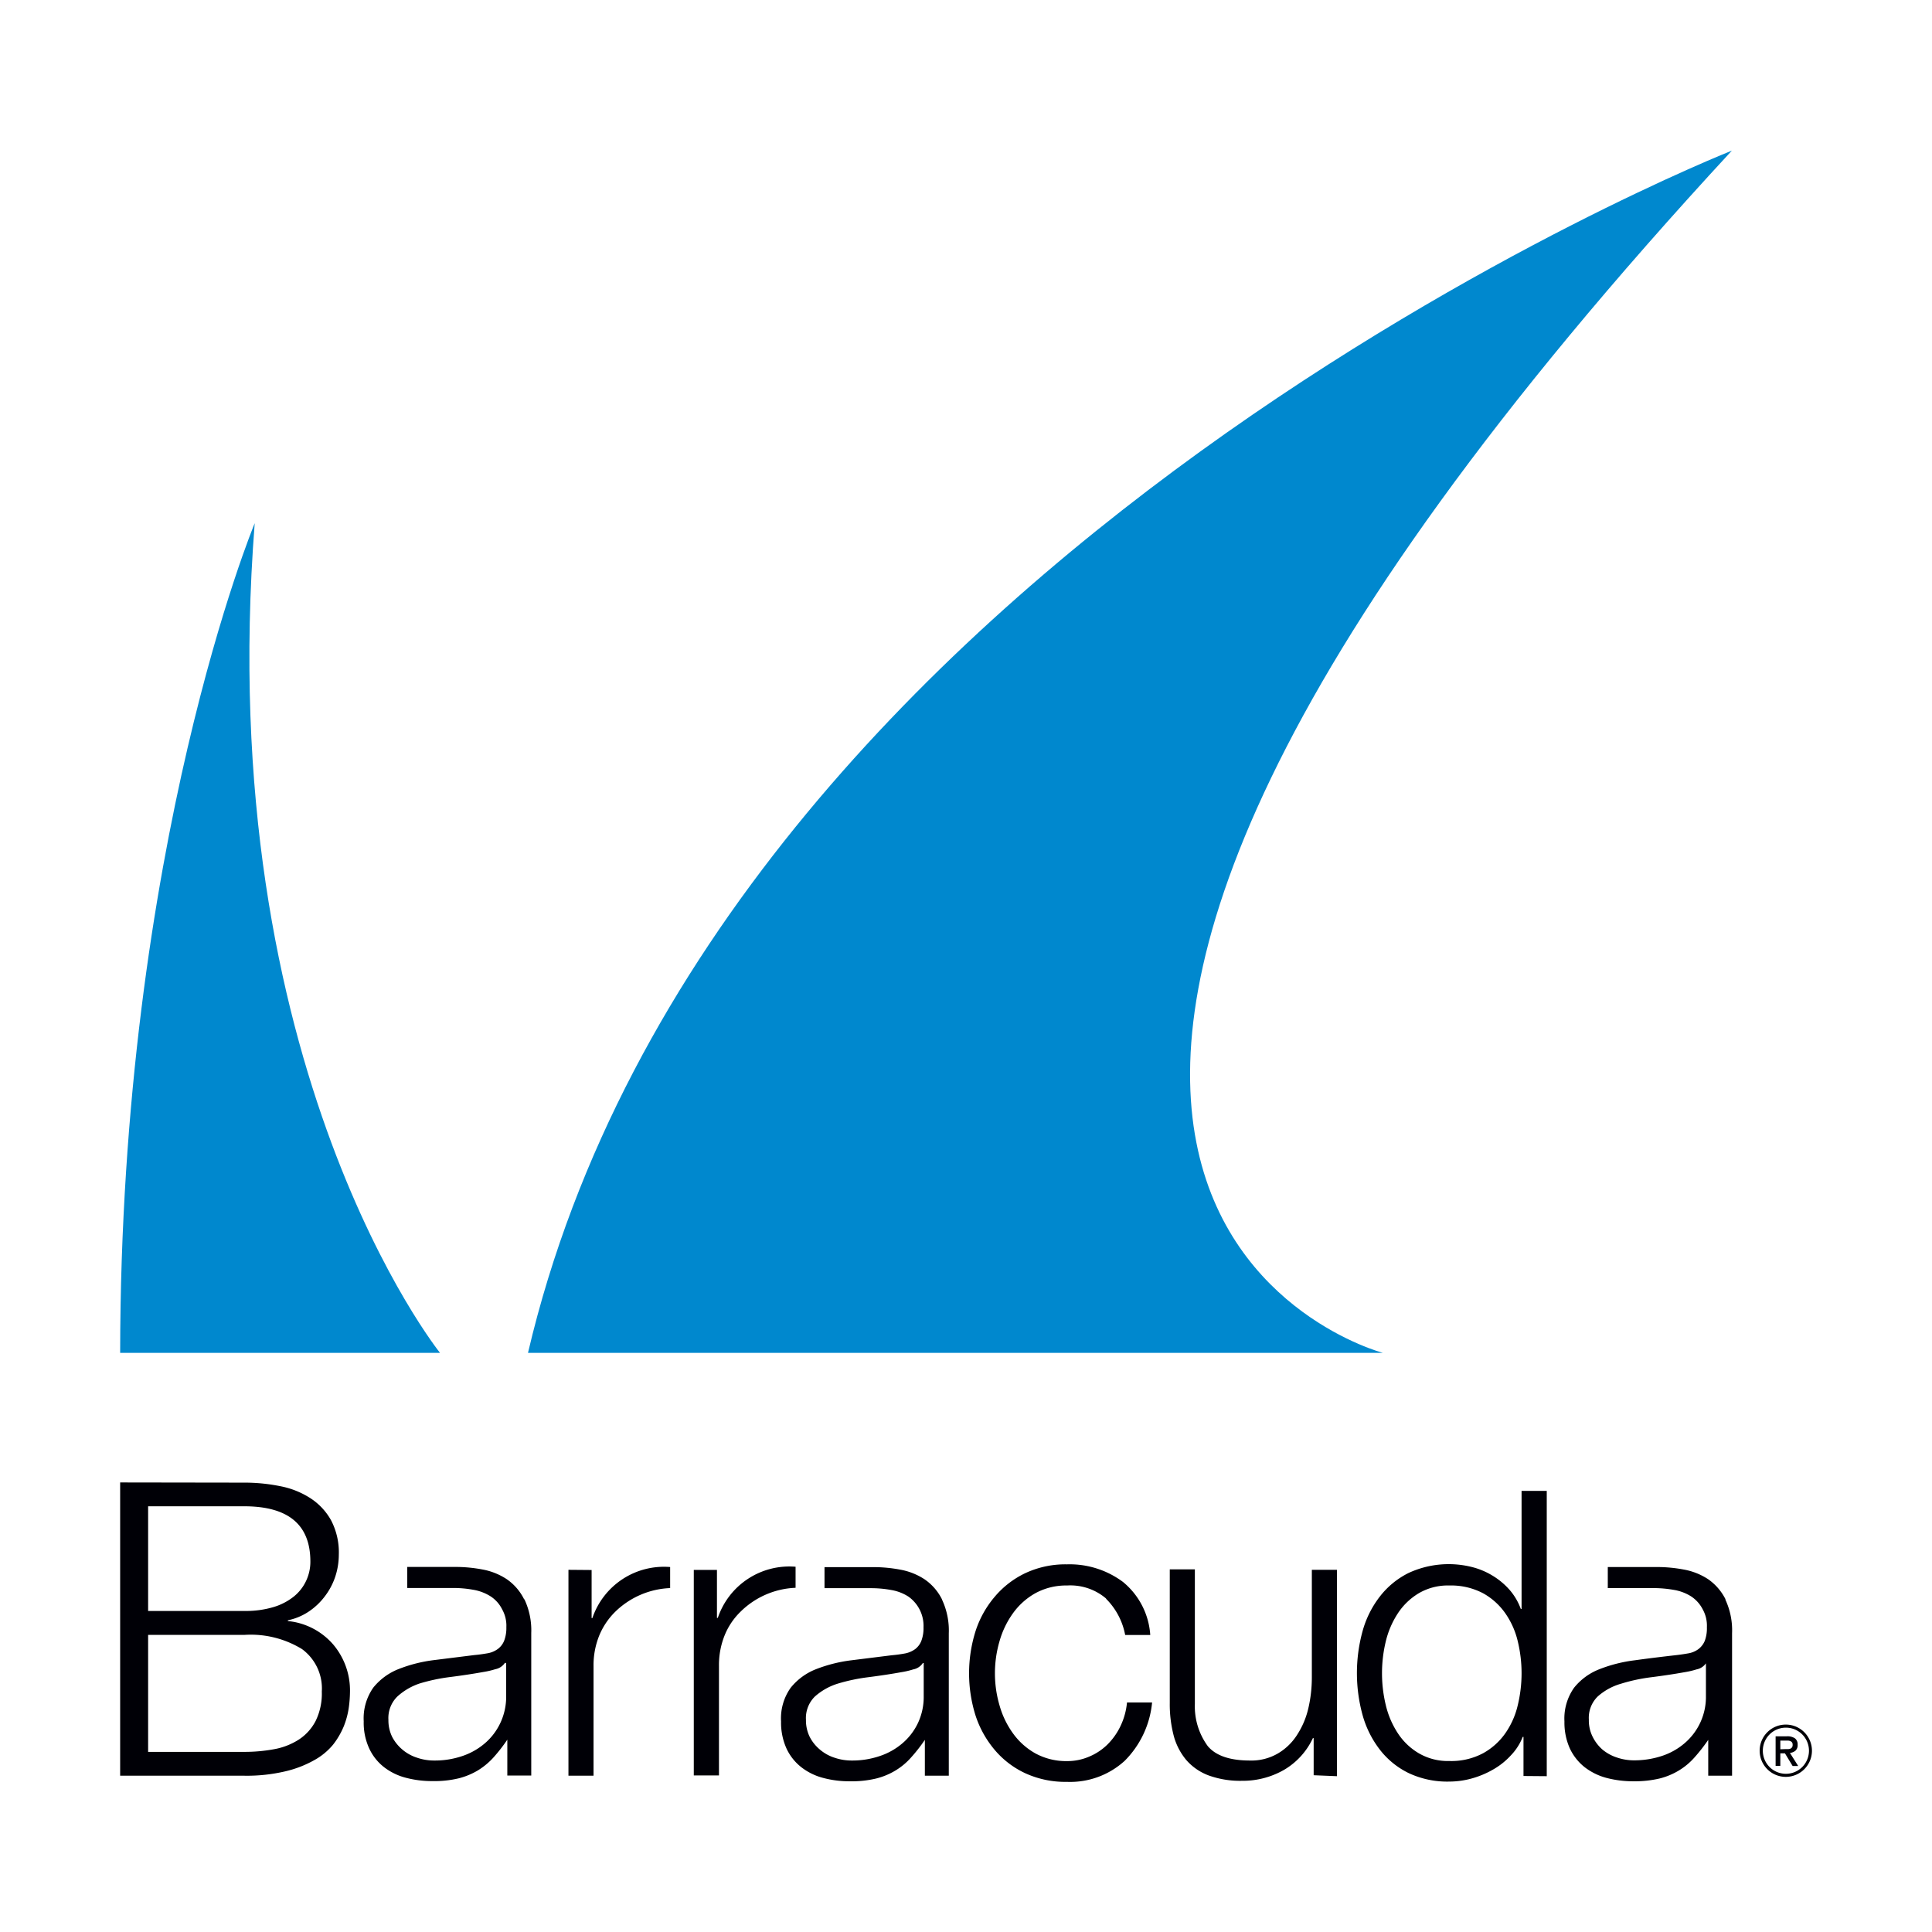
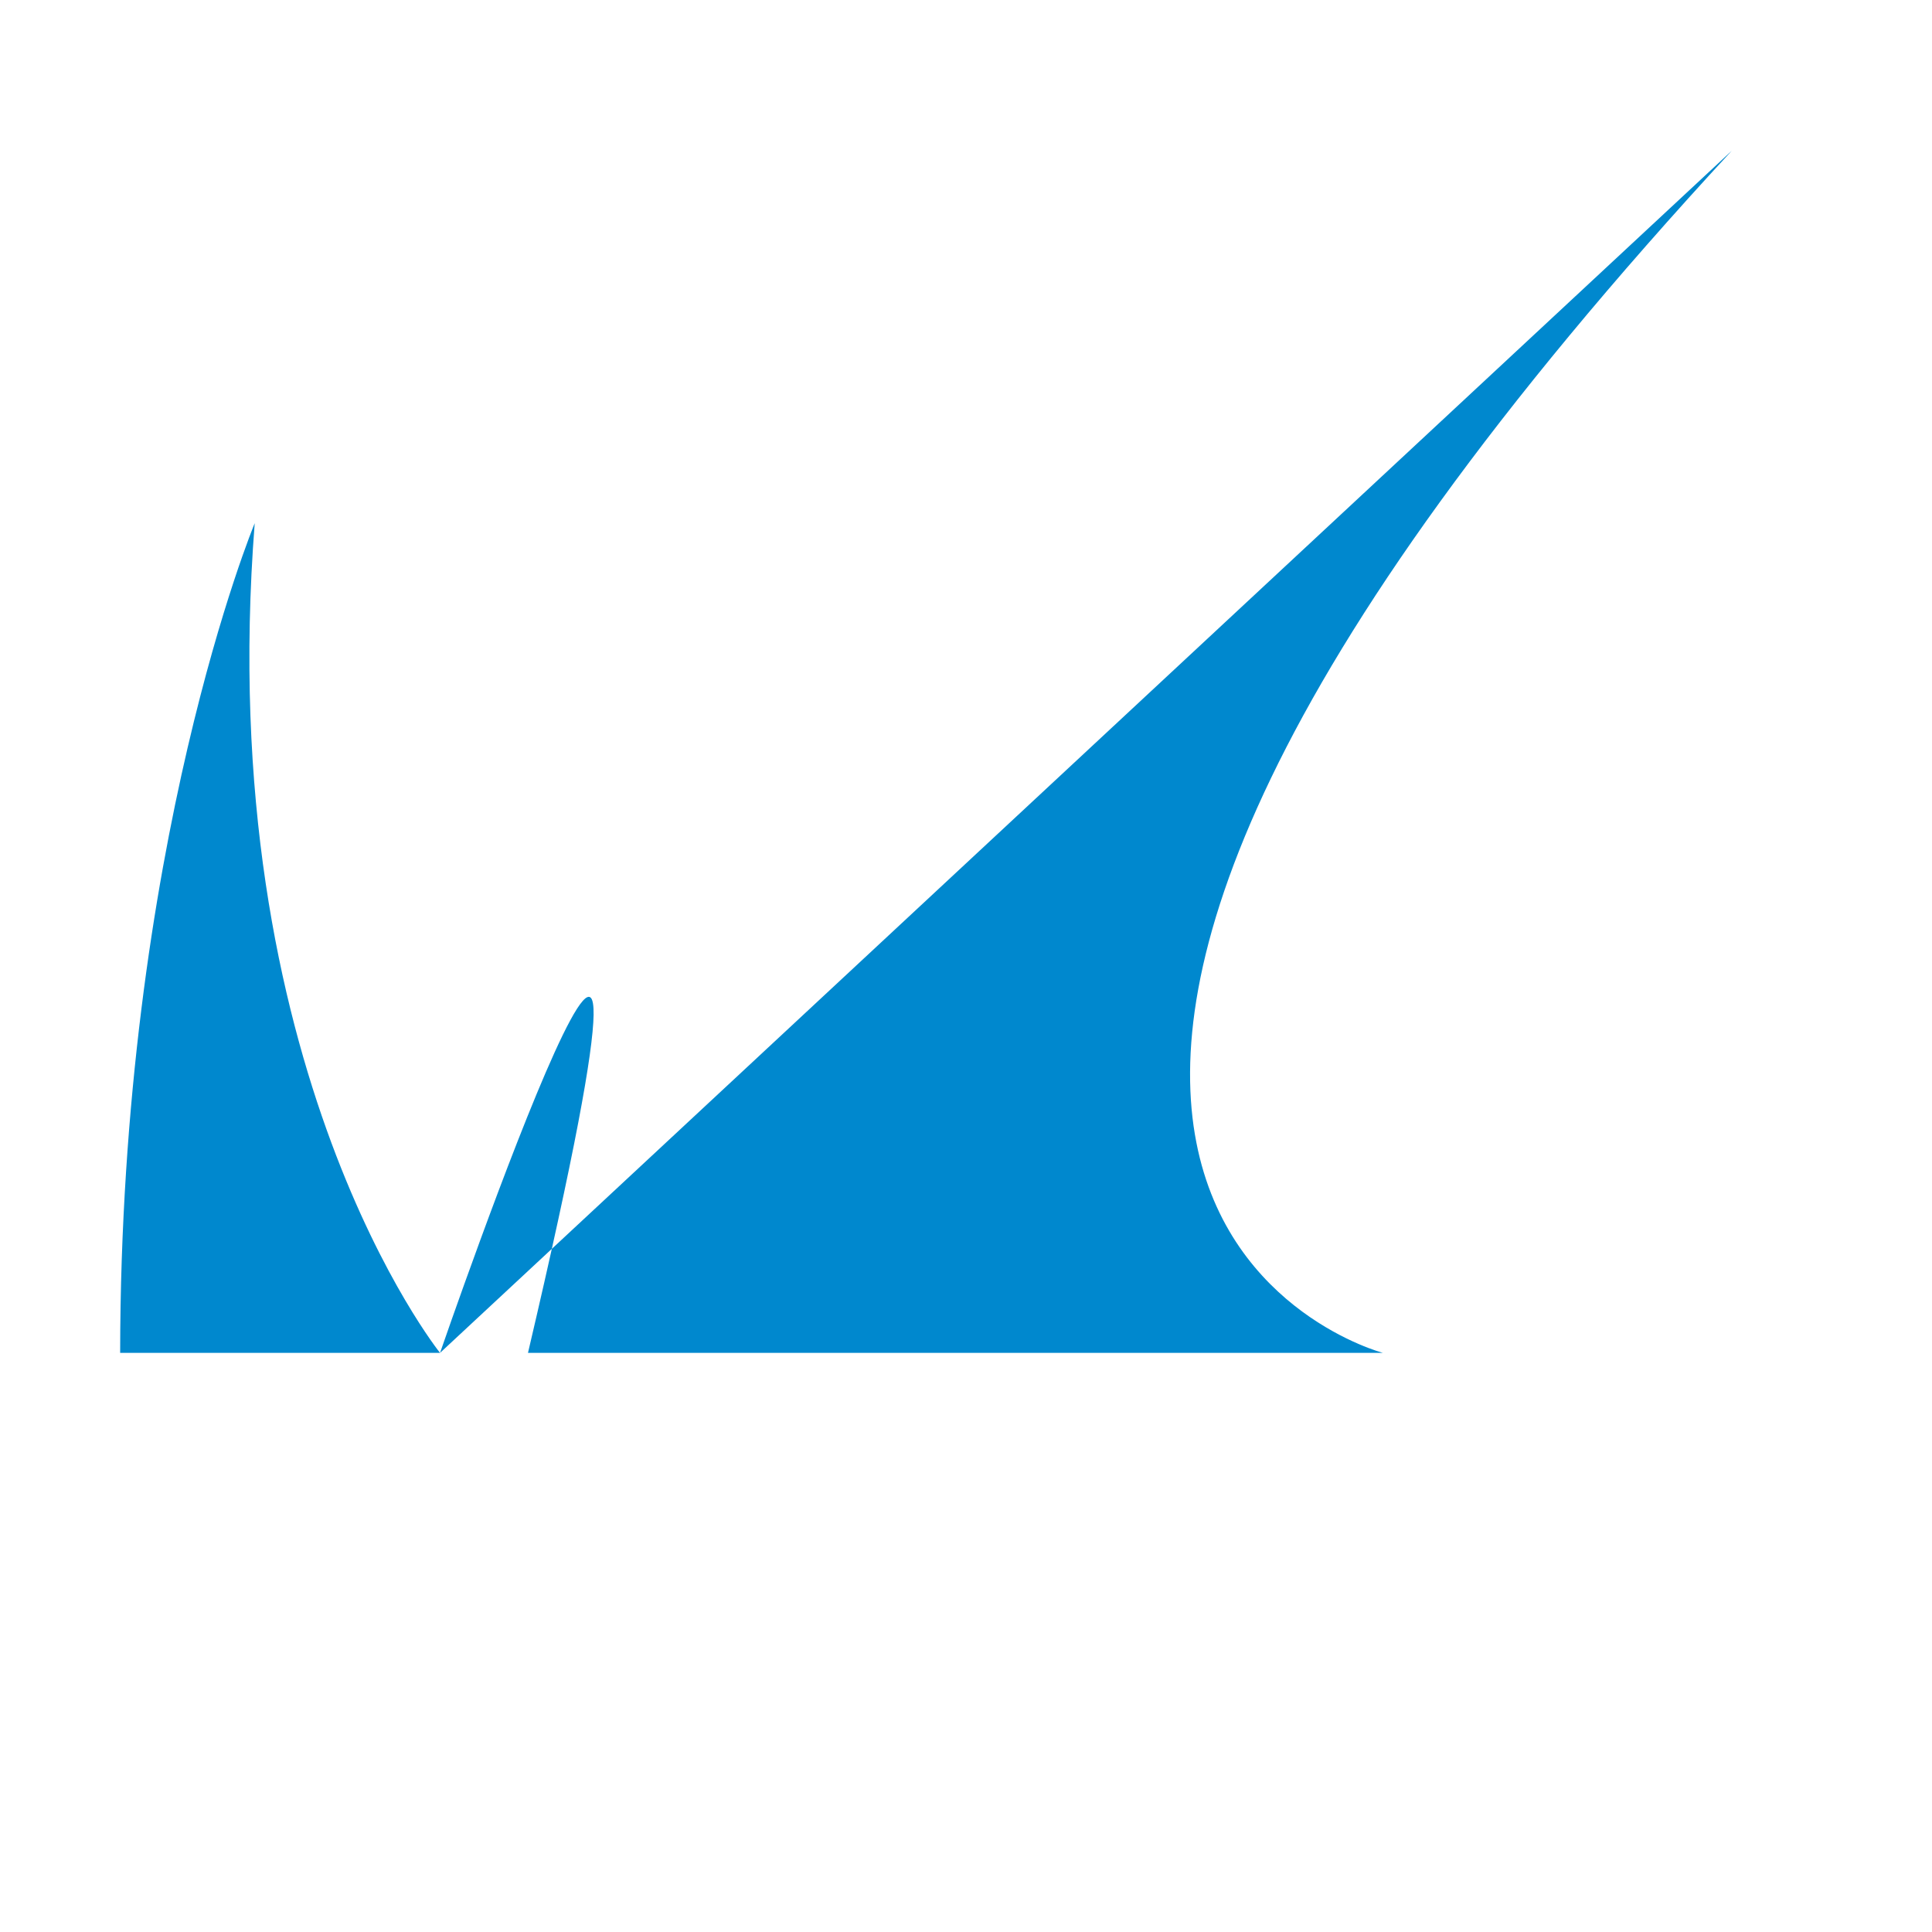
<svg xmlns="http://www.w3.org/2000/svg" id="Layer_1" data-name="Layer 1" width="201" height="201" viewBox="0 0 201 201">
  <defs>
    <style>.cls-1{fill:#0088ce;}.cls-2{fill:#000006;}.cls-3{fill:none;}</style>
  </defs>
  <title>barracuda-logo-freelogovectors.net_</title>
-   <path class="cls-1" d="M45.28,140.25H12c.05-52.79,14-86.32,14-86.32C21.56,110.73,45.28,140.25,45.28,140.25ZM179.68,15.17S74,56.91,54.43,140.25h88.95S79.5,123.52,179.68,15.17Z" transform="translate(0.5 0.5)" />
-   <path class="cls-2" d="M74.09,162.82v5h.09a7.85,7.85,0,0,1,8.09-5.32v2.19a8.63,8.63,0,0,0-5.75,2.51,7.17,7.17,0,0,0-1.64,2.46,8.24,8.24,0,0,0-.58,3.14v11.41H71.68V162.83h2.41Zm-15.45,0v21.42h2.61V172.83a8.24,8.24,0,0,1,.58-3.14,7.46,7.46,0,0,1,1.64-2.47,8.66,8.66,0,0,1,5.75-2.5v-2.19a7.86,7.86,0,0,0-8.09,5.31h-.08v-5Zm55.92,3a7.2,7.2,0,0,1,2,3.78h2.61a7.79,7.79,0,0,0-2.84-5.52,9.29,9.29,0,0,0-5.83-1.83,9.85,9.85,0,0,0-4.34.92,9.48,9.48,0,0,0-3.17,2.45,10.47,10.47,0,0,0-2,3.59,14.65,14.65,0,0,0,0,8.76,10.66,10.66,0,0,0,2,3.59,9.27,9.27,0,0,0,3.17,2.42,10,10,0,0,0,4.34.9,8.42,8.42,0,0,0,6-2.18,9.9,9.9,0,0,0,2.86-6.08h-2.61a7.23,7.23,0,0,1-.67,2.44,6.85,6.85,0,0,1-1.37,1.94,6,6,0,0,1-1.91,1.26,5.7,5.7,0,0,1-2.28.46,6.69,6.69,0,0,1-3.28-.79,7.2,7.2,0,0,1-2.34-2.08,9.21,9.21,0,0,1-1.41-2.92,11.9,11.9,0,0,1,0-6.69,9.31,9.31,0,0,1,1.41-2.92,7.2,7.2,0,0,1,2.34-2.08,6.69,6.69,0,0,1,3.28-.79,5.73,5.73,0,0,1,4.07,1.37m24,18.47V162.82h-2.61v11.25a14.1,14.1,0,0,1-.37,3.18,8.62,8.62,0,0,1-1.17,2.75,5.92,5.92,0,0,1-2,1.93,5.46,5.46,0,0,1-2.9.73c-2.08,0-3.54-.5-4.38-1.49a7,7,0,0,1-1.35-4.4v-14h-2.61v13.91a13,13,0,0,0,.41,3.4,6.55,6.55,0,0,0,1.31,2.53,5.74,5.74,0,0,0,2.32,1.6,9.63,9.63,0,0,0,3.47.56,8.62,8.62,0,0,0,4.38-1.14,7.49,7.49,0,0,0,3-3.3h.08v3.86Zm21.83,0V154.61h-2.62v12.28h-.08a6.3,6.3,0,0,0-1.18-2,7.58,7.58,0,0,0-1.77-1.47,7.69,7.69,0,0,0-2.13-.89,9.93,9.93,0,0,0-6.6.62,8.64,8.64,0,0,0-3,2.47,10.36,10.36,0,0,0-1.79,3.61,16.49,16.49,0,0,0,0,8.67,10.44,10.44,0,0,0,1.79,3.61,8.46,8.46,0,0,0,3,2.45,9.41,9.41,0,0,0,4.25.89,8.77,8.77,0,0,0,2.35-.33,9.58,9.58,0,0,0,2.21-.93,7.58,7.58,0,0,0,1.85-1.48,5.81,5.81,0,0,0,1.22-1.91H158v4.07Zm-16.75-7.41a14.16,14.16,0,0,1,0-6.6,9.25,9.25,0,0,1,1.25-2.92,6.73,6.73,0,0,1,2.18-2.1,6,6,0,0,1,3.19-.81,7.17,7.17,0,0,1,3.51.81,6.91,6.91,0,0,1,2.32,2.1,8.48,8.48,0,0,1,1.29,2.92,14.16,14.16,0,0,1,0,6.6,8.45,8.45,0,0,1-1.29,2.93,6.88,6.88,0,0,1-2.32,2.09,7,7,0,0,1-3.51.81,6,6,0,0,1-3.19-.81,6.6,6.6,0,0,1-2.18-2.09,9.2,9.2,0,0,1-1.25-2.93M97.5,165.91a7.57,7.57,0,0,1,.71,3.51v14.82H95.72v-3.73h0a17.08,17.08,0,0,1-1.44,1.84,6.93,6.93,0,0,1-1.62,1.35,7.27,7.27,0,0,1-2,.83,10.85,10.85,0,0,1-2.72.29,10.53,10.53,0,0,1-2.8-.35,6.24,6.24,0,0,1-2.28-1.12,5.31,5.31,0,0,1-1.54-1.95,6.54,6.54,0,0,1-.56-2.8,5.49,5.49,0,0,1,1-3.51,6.34,6.34,0,0,1,2.63-1.93,15.29,15.29,0,0,1,3.7-.93l4.17-.52a14.56,14.56,0,0,0,1.45-.2,2.66,2.66,0,0,0,1-.44,2,2,0,0,0,.64-.85,3.71,3.71,0,0,0,.23-1.41A3.73,3.73,0,0,0,94,165.6a4.76,4.76,0,0,0-1.78-.68,11.64,11.64,0,0,0-2.18-.19H85.28v-2.19h5.2a15.09,15.09,0,0,1,2.67.26,6.81,6.81,0,0,1,2.53,1,5.5,5.5,0,0,1,1.82,2.09m-1.91,6.63h-.08a1.54,1.54,0,0,1-1,.66,8.6,8.6,0,0,1-1.24.29c-1.11.2-2.25.37-3.42.52a19,19,0,0,0-3.22.68A6.45,6.45,0,0,0,84.28,176a3.14,3.14,0,0,0-.93,2.43,3.9,3.9,0,0,0,.39,1.77,4.23,4.23,0,0,0,1.06,1.32,4.41,4.41,0,0,0,1.53.85,5.5,5.5,0,0,0,1.79.29,8.83,8.83,0,0,0,2.86-.45,7,7,0,0,0,2.39-1.33A6.31,6.31,0,0,0,95,178.76a6.38,6.38,0,0,0,.6-2.82v-3.4Zm-41.53-6.63a7.57,7.57,0,0,1,.71,3.51v14.82H52.28v-3.73h0a17.06,17.06,0,0,1-1.43,1.84,7.36,7.36,0,0,1-1.62,1.35,7.46,7.46,0,0,1-2,.83,10.79,10.79,0,0,1-2.72.29,10.58,10.58,0,0,1-2.8-.35,6.24,6.24,0,0,1-2.28-1.12,5.28,5.28,0,0,1-1.53-1.95,6.39,6.39,0,0,1-.56-2.8,5.55,5.55,0,0,1,1-3.51,6.37,6.37,0,0,1,2.64-1.93,15.09,15.09,0,0,1,3.69-.93l4.17-.52c.56-.05,1-.12,1.46-.2a2.55,2.55,0,0,0,1-.44,2,2,0,0,0,.65-.85,3.71,3.71,0,0,0,.23-1.41,3.46,3.46,0,0,0-.44-1.86,3.42,3.42,0,0,0-1.2-1.35,4.89,4.89,0,0,0-1.78-.68,11.67,11.67,0,0,0-2.19-.19h-4.7v-2.19H47a15.09,15.09,0,0,1,2.67.26,6.81,6.81,0,0,1,2.53,1,5.5,5.5,0,0,1,1.82,2.09m-1.91,6.63h-.08a1.55,1.55,0,0,1-1,.66,8.7,8.7,0,0,1-1.25.29c-1.11.2-2.25.37-3.42.52a19,19,0,0,0-3.22.68A6.53,6.53,0,0,0,40.84,176a3.14,3.14,0,0,0-.93,2.43,3.9,3.9,0,0,0,.39,1.77,4.38,4.38,0,0,0,1.06,1.32,4.45,4.45,0,0,0,1.54.85,5.4,5.4,0,0,0,1.78.29,8.84,8.84,0,0,0,2.87-.45,7,7,0,0,0,2.38-1.33,6.31,6.31,0,0,0,1.62-2.12,6.39,6.39,0,0,0,.61-2.82v-3.4ZM179,165.91a7.57,7.57,0,0,1,.7,3.5v14.83h-2.48v-3.73h0a18.13,18.13,0,0,1-1.44,1.84,6.93,6.93,0,0,1-1.62,1.35,7.27,7.27,0,0,1-2,.83,11.33,11.33,0,0,1-2.72.29,10.9,10.9,0,0,1-2.8-.35,6.4,6.4,0,0,1-2.28-1.12,5.41,5.41,0,0,1-1.54-1.95,6.57,6.57,0,0,1-.56-2.8,5.55,5.55,0,0,1,1-3.51,6.29,6.29,0,0,1,2.64-1.93,15.09,15.09,0,0,1,3.69-.93c1.37-.19,2.76-.36,4.17-.52.55-.06,1-.13,1.45-.21a2.47,2.47,0,0,0,1-.44,2.08,2.08,0,0,0,.65-.85,3.72,3.72,0,0,0,.22-1.41,3.48,3.48,0,0,0-.43-1.86,3.56,3.56,0,0,0-1.2-1.35,4.87,4.87,0,0,0-1.79-.68,12.46,12.46,0,0,0-2.18-.19h-4.71v-2.19H172a15.09,15.09,0,0,1,2.67.26,6.81,6.81,0,0,1,2.53,1,5.61,5.61,0,0,1,1.82,2.1m-1.91,6.63H177a1.54,1.54,0,0,1-1,.66,8.6,8.6,0,0,1-1.24.29c-1.11.2-2.25.37-3.43.52a18.24,18.24,0,0,0-3.22.69,6.21,6.21,0,0,0-2.38,1.31,3.1,3.1,0,0,0-.93,2.42,3.78,3.78,0,0,0,.39,1.77,4.35,4.35,0,0,0,1,1.32,4.54,4.54,0,0,0,1.54.85,5.44,5.44,0,0,0,1.78.29,9.12,9.12,0,0,0,2.87-.45,6.92,6.92,0,0,0,2.38-1.33,6.32,6.32,0,0,0,2.22-4.94v-3.4ZM12,153.73v30.51H24.91a17.47,17.47,0,0,0,4.25-.45,11.38,11.38,0,0,0,3-1.15,6.79,6.79,0,0,0,2-1.64,8.15,8.15,0,0,0,1.11-1.91,8.5,8.5,0,0,0,.51-1.88,13,13,0,0,0,.13-1.64,7.39,7.39,0,0,0-1.76-5,7.15,7.15,0,0,0-4.7-2.42v-.08a6.11,6.11,0,0,0,2.16-.9,6.85,6.85,0,0,0,1.66-1.56,7,7,0,0,0,1.1-2.05,7.34,7.34,0,0,0,.38-2.33,7.2,7.2,0,0,0-.81-3.57,6.53,6.53,0,0,0-2.16-2.3,8.84,8.84,0,0,0-3.12-1.24,18.57,18.57,0,0,0-3.7-.37Zm2.91,13.38v-10.9h10q6.87,0,6.88,5.73a4.67,4.67,0,0,1-.43,2,4.61,4.61,0,0,1-1.28,1.65,6.27,6.27,0,0,1-2.14,1.11,10.07,10.07,0,0,1-3,.4h-10Zm0,14.65V169.59h10a10.22,10.22,0,0,1,6,1.47,5.07,5.07,0,0,1,2.07,4.42,6.48,6.48,0,0,1-.64,3.06,5.13,5.13,0,0,1-1.75,1.94,7.08,7.08,0,0,1-2.56,1,16.88,16.88,0,0,1-3.08.28h-10Zm169.82,1.46h-.5v-3.08h1.17a1.41,1.41,0,0,1,.84.21.79.79,0,0,1,.28.68.76.76,0,0,1-.23.61,1.08,1.08,0,0,1-.57.23l.86,1.36H186l-.8-1.32h-.48v1.31Zm.57-1.75h.27a.56.56,0,0,0,.23-.06.5.5,0,0,0,.15-.14A.51.51,0,0,0,186,181a.36.36,0,0,0-.06-.22.34.34,0,0,0-.16-.13.71.71,0,0,0-.22-.06h-.84v.9Zm0,2.89a2.72,2.72,0,1,1,2.71-2.72A2.72,2.72,0,0,1,185.29,184.36Zm0-5.12a2.4,2.4,0,1,0,2.4,2.4A2.4,2.4,0,0,0,185.29,179.24Z" transform="translate(0.5 0.5)" />
-   <rect class="cls-3" width="201" height="201" />
+   <path class="cls-1" d="M45.28,140.25H12c.05-52.79,14-86.32,14-86.32C21.56,110.73,45.28,140.25,45.28,140.25ZS74,56.91,54.43,140.25h88.95S79.5,123.52,179.68,15.17Z" transform="translate(0.5 0.5)" />
</svg>